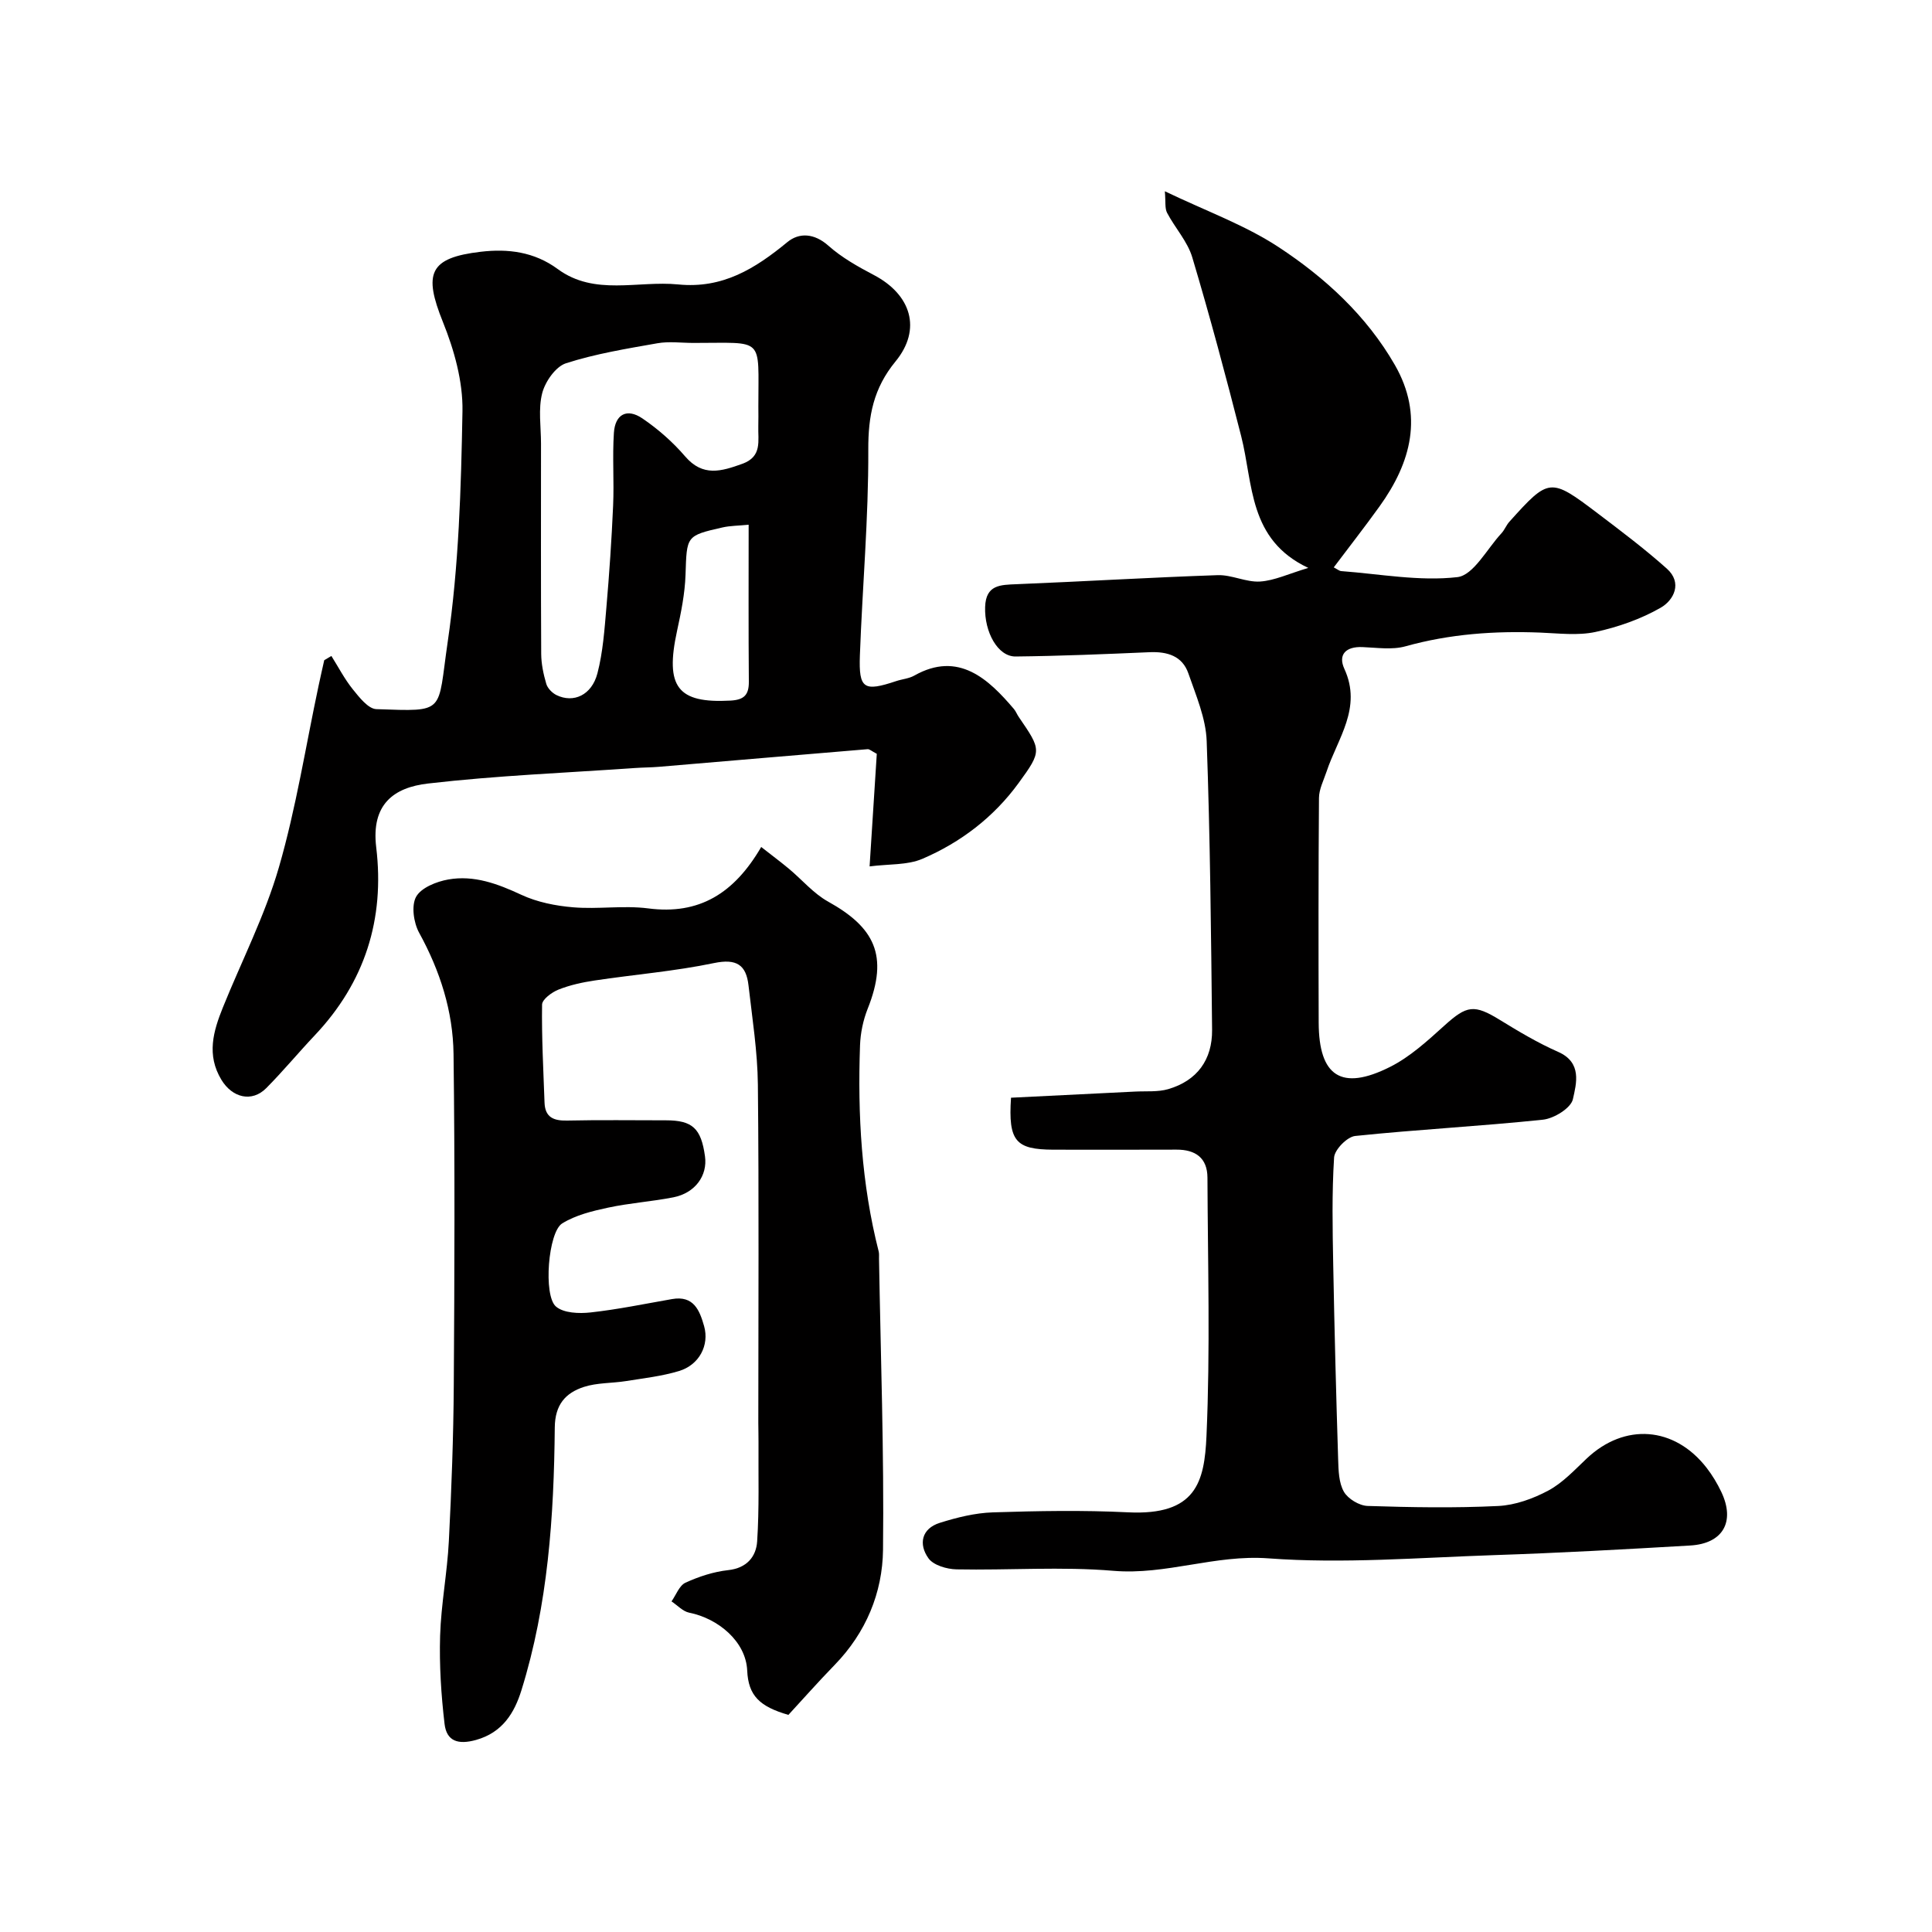
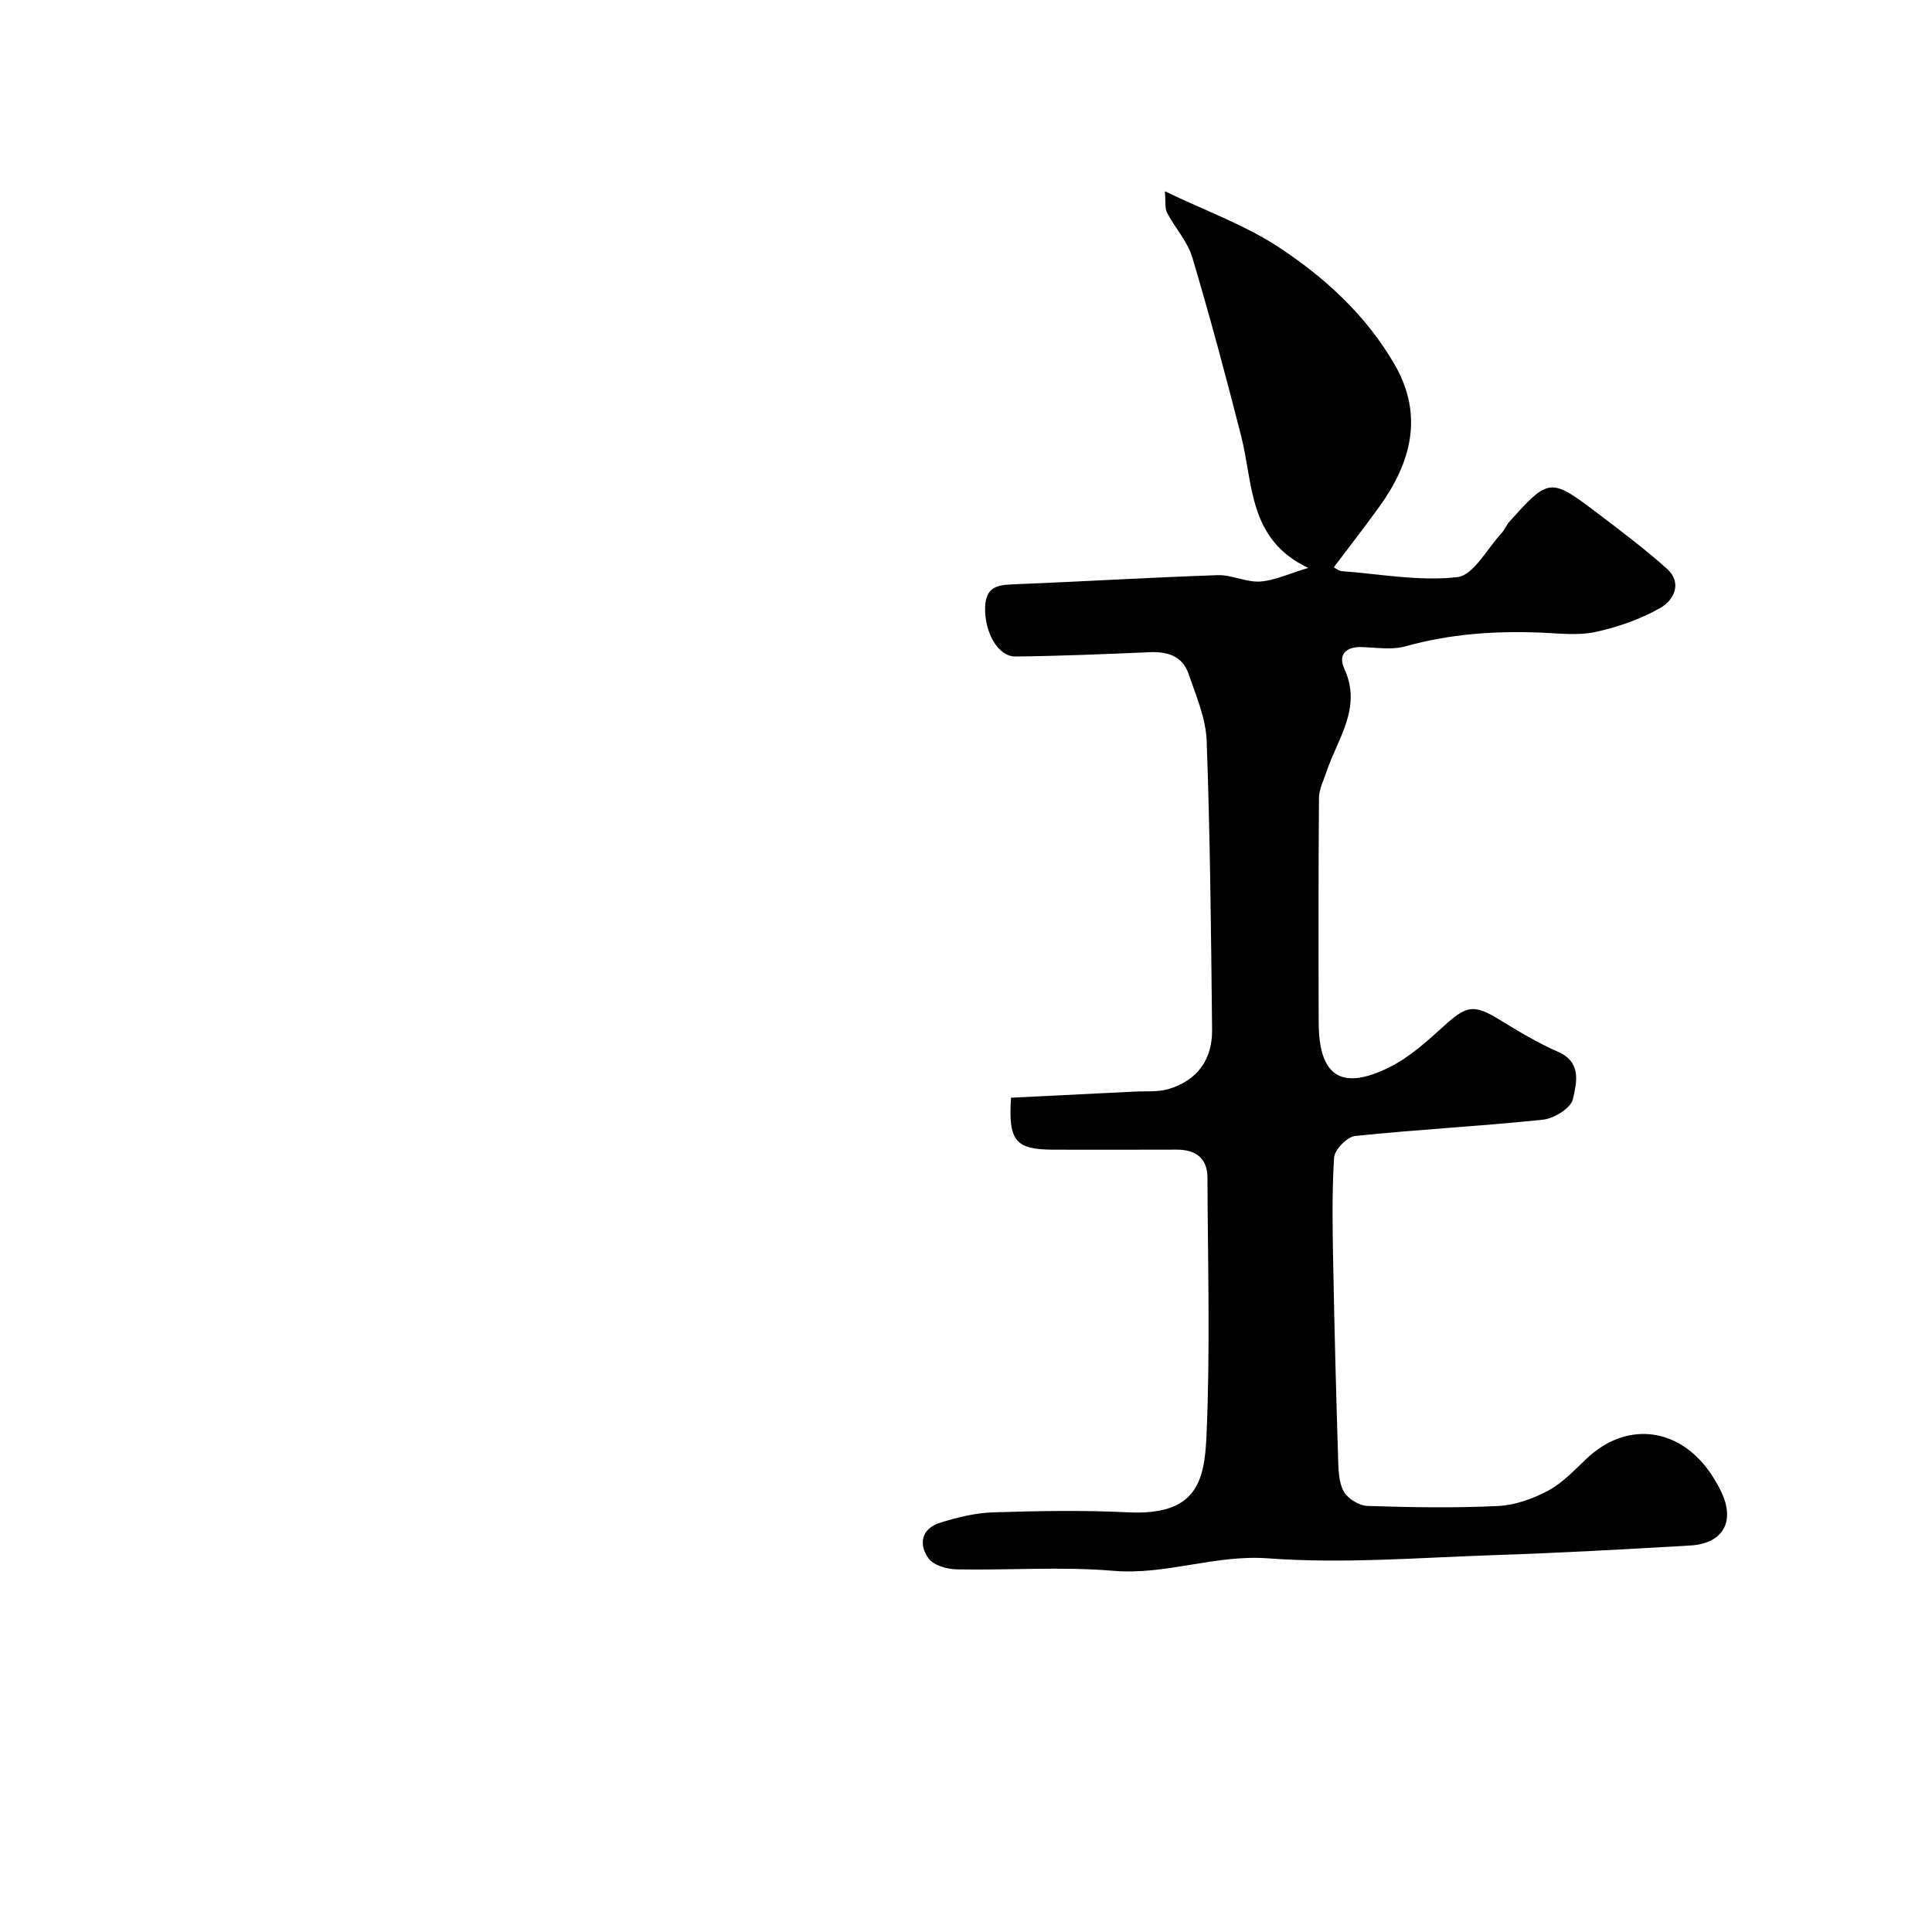
<svg xmlns="http://www.w3.org/2000/svg" enable-background="new 0 0 400 400" viewBox="0 0 400 400">
  <g fill="#010000">
    <path d="m209.32 227.27c8.44-.42 17.06-.84 25.68-1.27 2.3-.12 4.72.12 6.88-.51 6-1.76 9.13-6.11 9.07-12.28-.21-19.93-.4-39.87-1.12-59.79-.17-4.71-2.21-9.43-3.79-14-1.25-3.61-4.35-4.54-8-4.39-9.25.4-18.51.79-27.77.89-3.7.04-6.48-5.09-6.31-10.25.15-4.62 3.15-4.58 6.54-4.72 13.87-.56 27.73-1.4 41.6-1.87 2.91-.1 5.89 1.5 8.78 1.32 2.98-.19 5.89-1.6 9.99-2.82-12.45-5.85-11.37-17.36-13.9-27.29-3.16-12.39-6.46-24.75-10.12-37-.98-3.3-3.57-6.09-5.22-9.23-.49-.94-.27-2.25-.46-4.46 8.58 4.12 16.58 6.99 23.49 11.52 9.66 6.34 18.26 14.23 24.13 24.44 5.97 10.4 3.4 20.16-3.19 29.31-3.04 4.23-6.25 8.33-9.46 12.6.74.38 1.14.74 1.55.77 8.03.6 16.17 2.15 24.03 1.25 3.35-.38 6.15-5.87 9.14-9.08.65-.7 1-1.69 1.65-2.4 8.19-9.11 8.45-9.17 18.23-1.76 4.88 3.7 9.79 7.4 14.35 11.47 3.3 2.94 1.46 6.54-1.26 8.1-4.12 2.36-8.83 4.01-13.5 5.02-3.66.79-7.64.28-11.46.13-9.43-.37-18.7.28-27.87 2.84-2.79.78-5.97.27-8.96.16-3.37-.13-5.07 1.53-3.7 4.52 3.71 8.08-1.41 14.39-3.7 21.29-.6 1.8-1.55 3.62-1.56 5.44-.12 15.5-.11 30.99-.06 46.49.03 11.13 4.7 14.23 14.74 9.2 4.16-2.08 7.78-5.41 11.28-8.57 4.65-4.21 6.16-4.46 11.52-1.16 3.9 2.4 7.87 4.76 12.04 6.6 4.99 2.2 3.78 6.53 3.05 9.8-.41 1.84-3.91 4-6.21 4.24-12.93 1.36-25.93 2.02-38.86 3.37-1.66.17-4.26 2.82-4.37 4.45-.47 7.39-.32 14.82-.18 22.24.25 13.43.6 26.87 1.02 40.3.07 2.27.13 4.82 1.19 6.67.84 1.47 3.18 2.88 4.9 2.94 9.01.29 18.04.45 27.04.01 3.54-.17 7.25-1.52 10.41-3.21 2.97-1.6 5.42-4.26 7.93-6.63 7.84-7.4 18.14-6.66 24.81 1.93 1.19 1.53 2.21 3.24 3.05 5 2.92 6.15.36 10.69-6.43 11.09-13.52.79-27.05 1.54-40.58 1.99-15.59.52-31.28 1.82-46.77.67-11.04-.82-21.18 3.5-32.09 2.58-10.75-.91-21.65-.09-32.47-.3-2.01-.04-4.78-.85-5.81-2.29-2.08-2.9-1.47-6.15 2.37-7.35 3.54-1.11 7.27-2.04 10.95-2.16 9.32-.3 18.68-.47 27.99-.01 14.07.69 15.83-6.23 16.25-15.82.79-17.79.27-35.65.2-53.48-.02-4.08-2.48-5.81-6.43-5.79-8.5.03-17 .02-25.49.01-7.76-.04-9.35-1.72-8.75-10.76z" />
-     <path d="m68.61 135.81c1.46 2.32 2.73 4.79 4.44 6.91 1.34 1.66 3.19 4.04 4.87 4.1 14.55.49 12.6.89 14.76-13.84 2.32-15.77 2.78-31.87 3.07-47.85.11-6.14-1.71-12.65-4.04-18.44-4.07-10.09-2.87-13.32 7.86-14.57 5.55-.65 11.01-.02 15.91 3.59 7.63 5.61 16.57 2.35 24.93 3.18 9.23.92 15.95-3.29 22.6-8.76 2.46-2.03 5.59-1.85 8.5.74 2.77 2.46 6.12 4.34 9.43 6.08 7.7 4.05 9.95 11.21 4.47 17.88-4.56 5.55-5.67 11.26-5.64 18.28.06 14.19-1.22 28.39-1.74 42.59-.25 6.95.82 7.55 7.53 5.31 1.23-.41 2.62-.51 3.72-1.13 9.2-5.2 15.43.79 20.64 6.91.41.49.64 1.13 1.01 1.66 4.67 6.83 4.85 6.97-.03 13.66-5.13 7.05-11.97 12.29-19.93 15.7-3.13 1.34-6.95 1.05-10.93 1.57.54-8.4 1.02-15.94 1.49-23.31-1.07-.56-1.5-.99-1.9-.96-14.4 1.19-28.8 2.44-43.21 3.65-1.65.14-3.31.13-4.96.25-14.29 1-28.63 1.56-42.85 3.21-7.09.82-11.79 4.3-10.72 13.2 1.79 14.86-2.33 27.94-12.71 38.92-3.4 3.6-6.57 7.43-10.05 10.94-2.99 3.02-7.05 1.99-9.29-1.72-3.12-5.15-1.68-10.06.31-14.99 3.9-9.66 8.71-19.04 11.59-28.99 3.57-12.32 5.55-25.09 8.23-37.66.37-1.75.77-3.49 1.16-5.23.51-.3 1-.59 1.48-.88zm74.96-64.81c-2.5 0-5.05-.36-7.47.07-6.36 1.12-12.8 2.17-18.92 4.14-2.14.69-4.3 3.79-4.92 6.18-.85 3.29-.25 6.95-.25 10.45 0 14.51-.04 29.01.04 43.52.01 2.08.46 4.21 1.05 6.22.27.92 1.22 1.89 2.11 2.33 3.53 1.72 7.3.02 8.48-4.5 1.14-4.38 1.46-9.01 1.85-13.56.61-7.05 1.09-14.11 1.4-21.18.22-5.01-.17-10.05.16-15.05.25-3.87 2.71-5.16 5.9-2.99 3.24 2.2 6.29 4.88 8.84 7.85 3.68 4.3 7.52 3.1 11.84 1.55 4.19-1.5 3.22-4.81 3.32-7.84.04-1.33.01-2.66.01-3.99-.02-14.68 1.45-13.18-13.44-13.2zm11.43 37.64c-2.14.21-3.82.2-5.41.56-7.59 1.72-7.39 1.77-7.66 9.82-.13 3.88-.92 7.77-1.75 11.58-2.53 11.63.09 15.05 11.06 14.45 2.78-.15 3.82-1.15 3.8-3.9-.09-10.8-.04-21.6-.04-32.51z" />
-     <path d="m157.6 175.36c2.22 1.74 4.02 3.08 5.75 4.52 2.71 2.26 5.07 5.1 8.09 6.78 9.55 5.31 12.63 11.1 8.2 22.2-.94 2.37-1.49 5.03-1.58 7.57-.51 14.37.29 28.65 3.86 42.66.12.47.06 1 .07 1.49.34 20.1 1.06 40.2.83 60.28-.1 8.91-3.54 17.18-10 23.83-3.48 3.58-6.79 7.33-9.59 10.36-5.97-1.73-8.3-3.99-8.53-9.18-.27-6.06-6.06-10.8-12-11.98-1.32-.26-2.45-1.53-3.67-2.34.94-1.33 1.61-3.28 2.89-3.87 2.77-1.27 5.82-2.27 8.84-2.6 3.86-.42 5.79-2.79 6-5.95.45-6.83.23-13.71.28-20.57.01-1.33-.04-2.67-.04-4 0-23.33.15-46.65-.09-69.98-.07-6.86-1.16-13.72-1.94-20.56-.48-4.27-2.49-5.59-7.13-4.63-8.14 1.7-16.48 2.37-24.72 3.61-2.54.38-5.12.94-7.5 1.89-1.38.55-3.37 2.02-3.39 3.1-.1 6.76.27 13.54.51 20.3.11 3.02 1.85 3.77 4.64 3.71 6.83-.15 13.66-.05 20.49-.05 5.5 0 7.29 1.66 8.09 7.45.56 4-2.04 7.6-6.53 8.49-4.48.88-9.07 1.18-13.53 2.14-3.27.7-6.73 1.54-9.51 3.27-2.9 1.8-3.94 14.92-1.29 17.2 1.59 1.37 4.78 1.49 7.15 1.23 5.66-.62 11.27-1.79 16.89-2.77 4.48-.79 5.71 2.33 6.64 5.61 1.11 3.94-1.01 8.03-5.21 9.29-3.55 1.07-7.3 1.49-10.98 2.08-2.9.46-5.97.32-8.71 1.21-3.8 1.24-5.98 3.67-6.02 8.41-.17 18.38-1.4 36.72-6.91 54.41-1.44 4.62-3.87 8.71-9.37 10.26-3.74 1.05-6.12.27-6.54-3.32-.71-6.04-1.1-12.17-.92-18.24.2-6.55 1.48-13.06 1.81-19.61.55-10.75.95-21.53 1.02-32.29.15-22.85.24-45.7-.05-68.55-.11-8.86-2.79-17.22-7.12-25.1-1.14-2.08-1.65-5.6-.63-7.45 1.04-1.88 4.22-3.15 6.65-3.58 5.34-.95 10.24.89 15.14 3.17 3.29 1.53 7.11 2.29 10.76 2.59 5.13.43 10.39-.43 15.47.22 10.59 1.39 17.83-3.1 23.43-12.71z" />
  </g>
</svg>